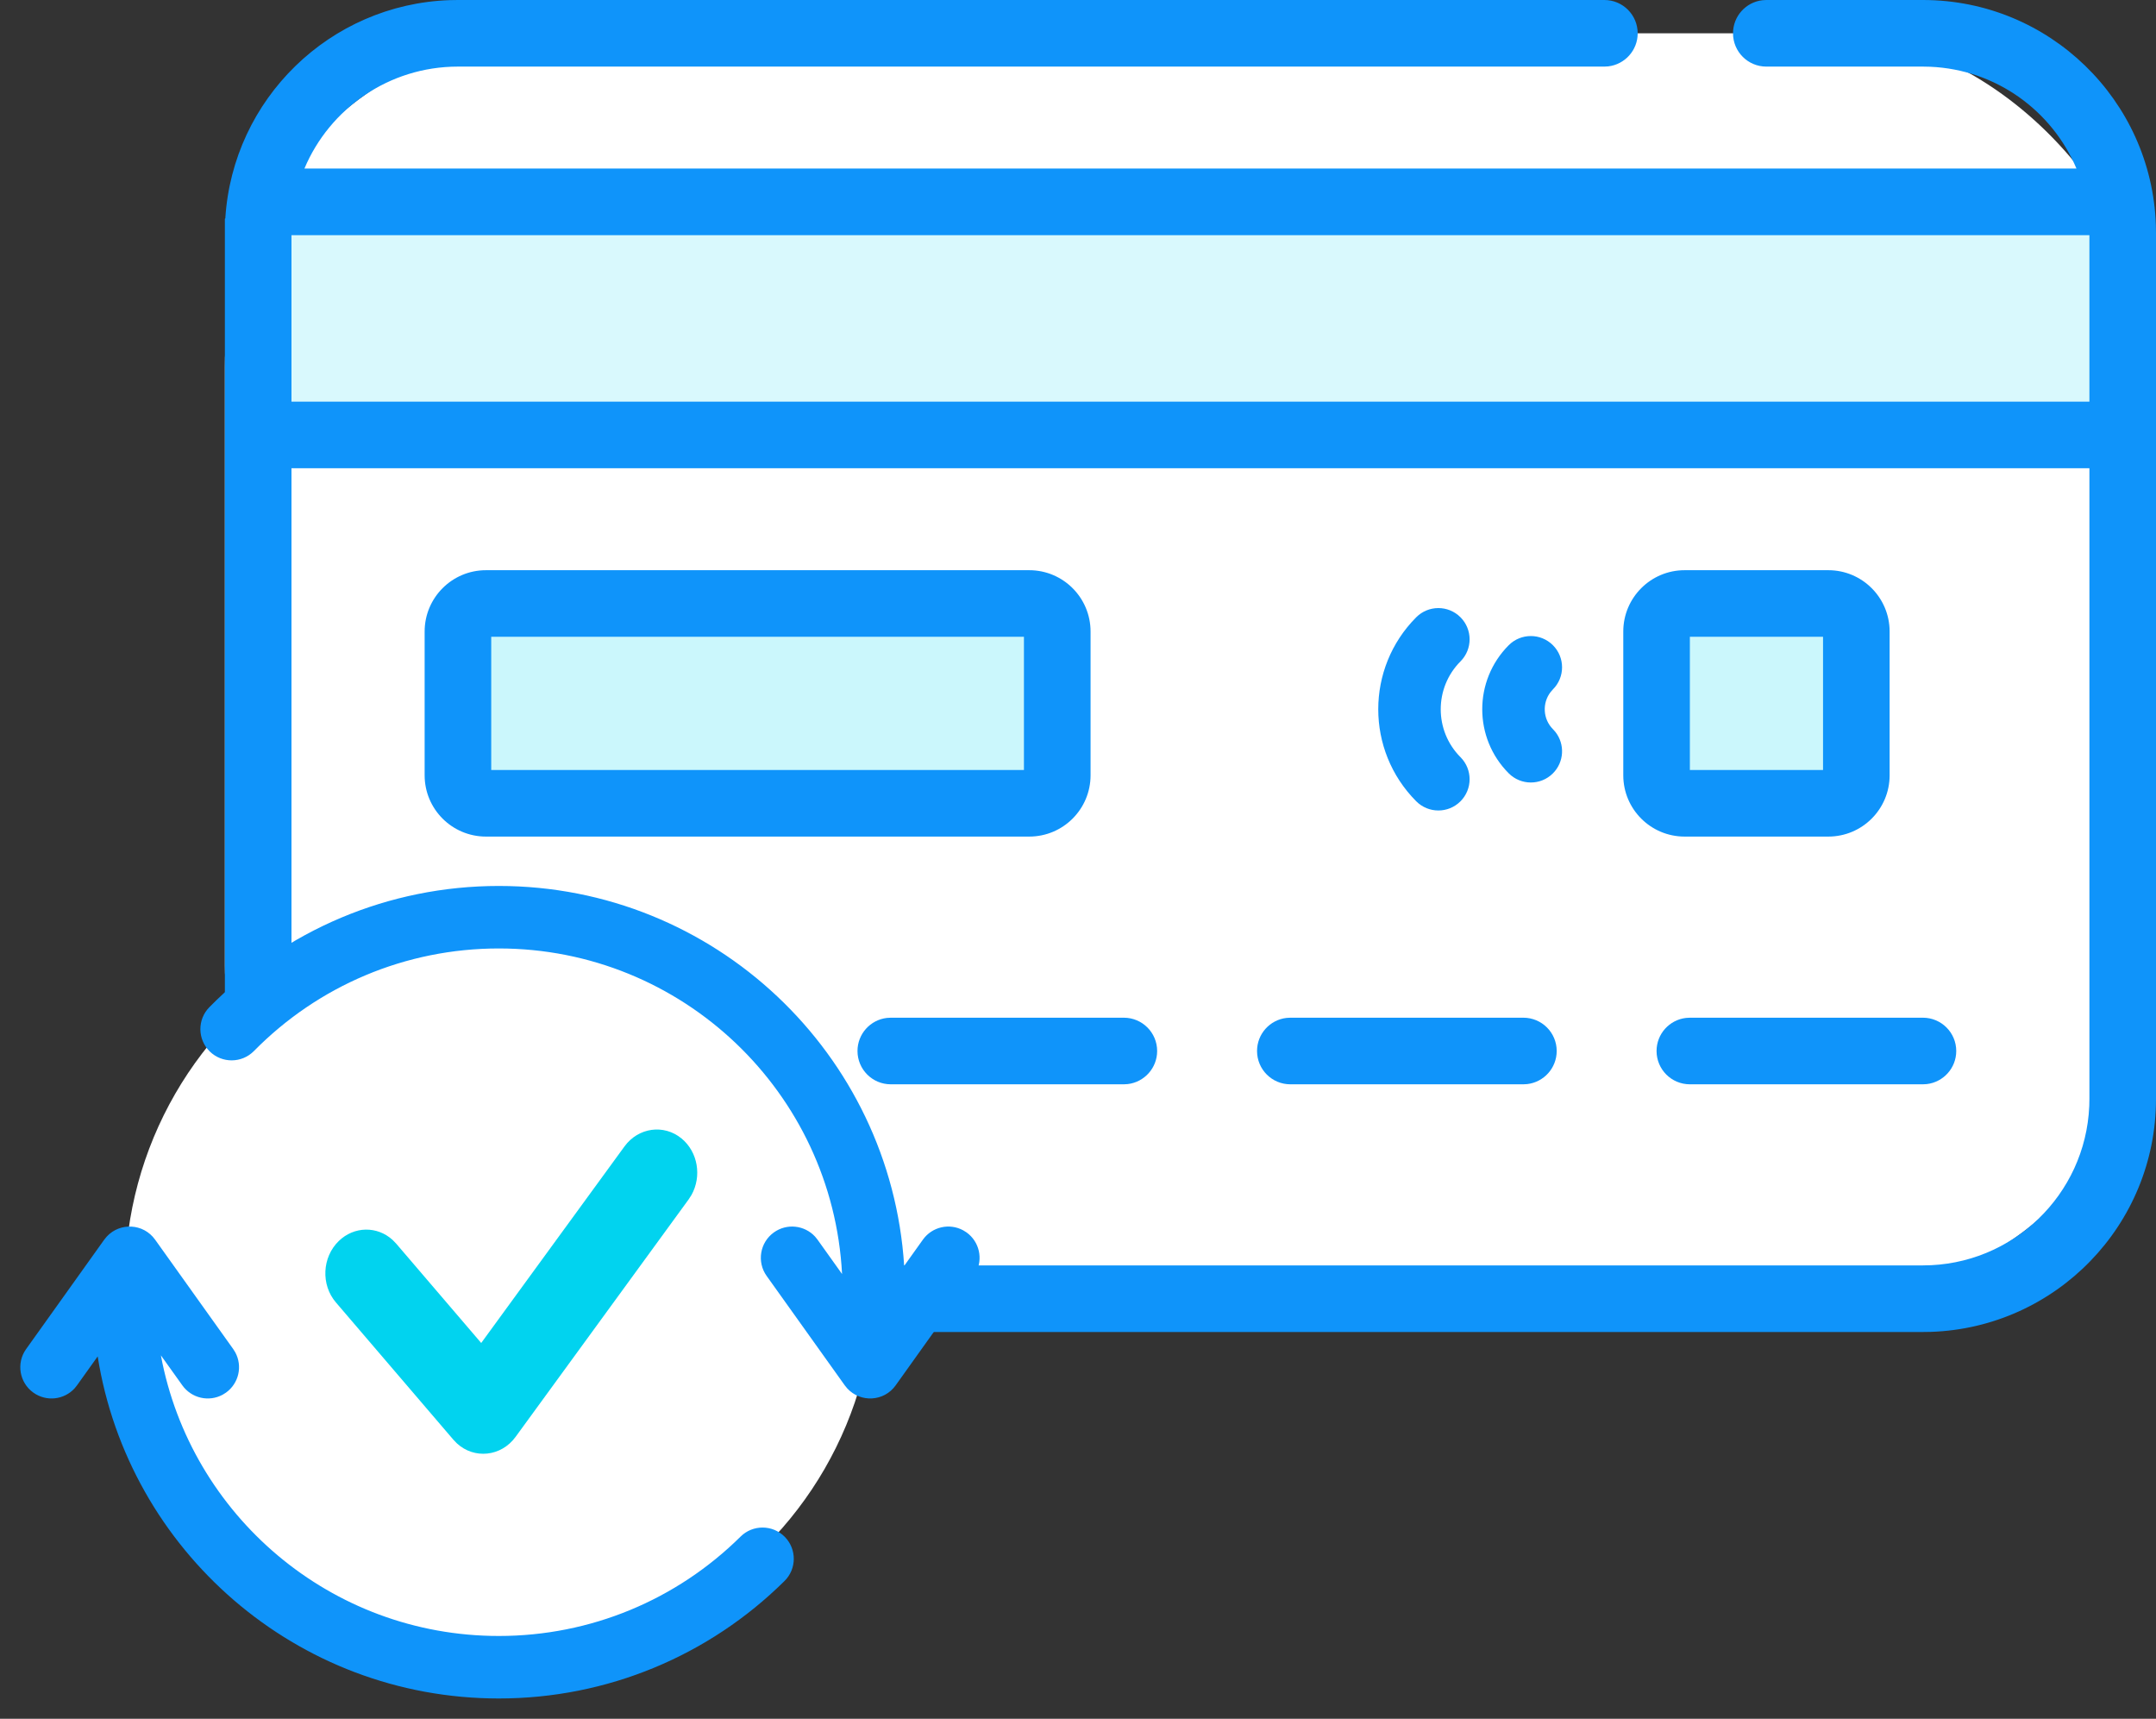
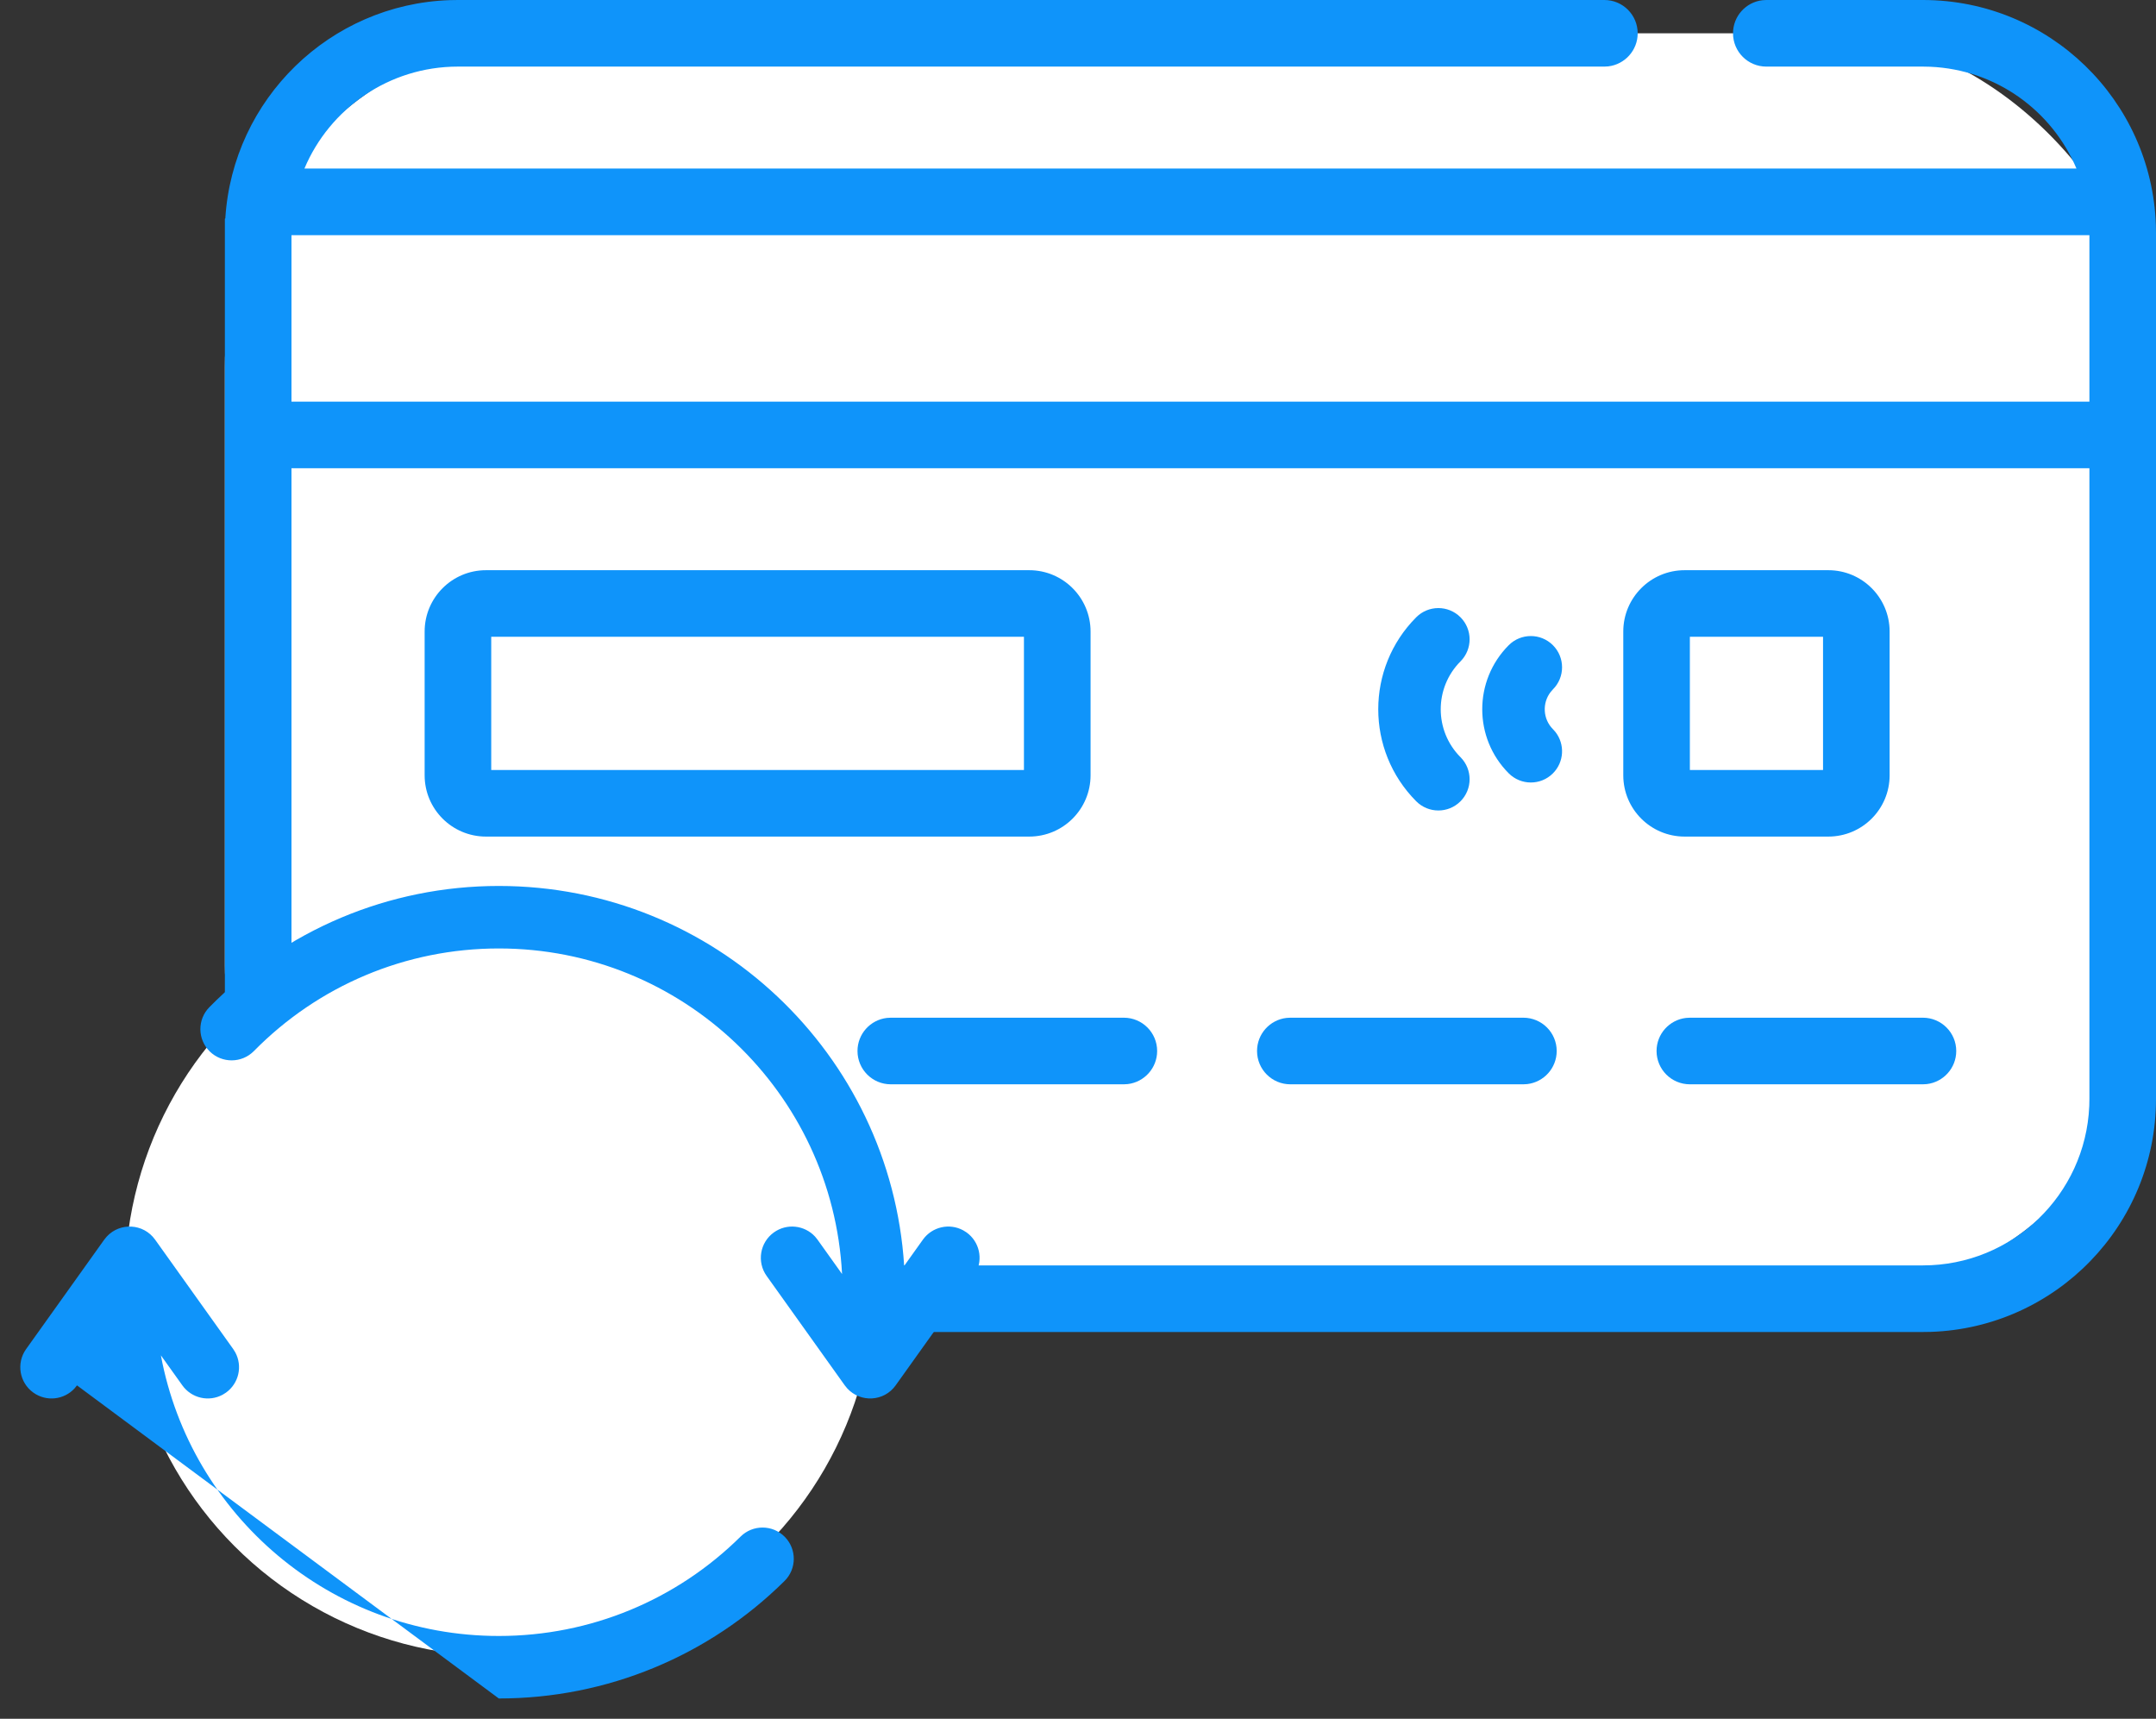
<svg xmlns="http://www.w3.org/2000/svg" width="69px" height="55px" viewBox="0 0 69 55" version="1.1">
  <rect x="0" y="0" width="69" height="55" fill="#333333" stroke="none" />
  <title>Group 142</title>
  <desc>Created with Sketch.</desc>
  <g id="Blog-+-Icons" stroke="none" stroke-width="1" fill="none" fill-rule="evenodd">
    <g id="LTVplus-Home-Copy" transform="translate(-975, -2552)">
      <g id="Group-142" transform="translate(975, 2552)">
        <rect id="Rectangle" fill="#FFFFFF" x="7.197" y="1.066" width="61.803" height="40.492" rx="10.656" />
-         <rect id="Rectangle" fill="#D9F9FD" x="8.262" y="6.459" width="59.672" height="7.459" />
-         <rect id="Rectangle" fill="#CBF7FC" x="14.656" y="19.311" width="19.18" height="6.393" />
-         <rect id="Rectangle" fill="#CBF7FC" transform="translate(56.213, 22.508) scale(-1, 1) translate(-56.213, -22.508) " x="53.016" y="19.311" width="6.393" height="6.393" />
        <path d="M51.346,-9.9475983e-14 C51.935,-9.9475983e-14 52.412,0.477 52.412,1.066 C52.412,1.612 52,2.062 51.47,2.124 L51.346,2.131 L14.656,2.131 C12.446,2.131 10.55,3.477 9.743,5.393 L66.454,5.393 C65.675,3.544 63.882,2.226 61.772,2.136 L61.541,2.131 L56.528,2.131 C55.94,2.131 55.463,1.654 55.463,1.066 C55.463,0.519 55.874,0.069 56.404,0.007 L56.528,-9.9475983e-14 L61.541,-9.9475983e-14 C65.575,-9.9475983e-14 68.861,3.202 68.996,7.203 L69,7.459 L69,35.164 C69,39.198 65.798,42.483 61.797,42.619 L61.541,42.623 L14.656,42.623 C10.622,42.623 7.336,39.421 7.201,35.42 L7.197,35.164 L7.197,7 L7.211,6.988 C7.449,3.172 10.556,0.134 14.399,0.004 L14.656,-9.9475983e-14 L51.346,-9.9475983e-14 Z M66.869,14.983 L9.328,14.983 L9.328,35.164 C9.328,38.029 11.589,40.366 14.425,40.487 L14.656,40.492 L61.541,40.492 C64.406,40.492 66.743,38.23 66.864,35.395 L66.869,35.164 L66.869,14.983 Z M35.967,32.566 C36.556,32.566 37.033,33.043 37.033,33.631 C37.033,34.178 36.621,34.628 36.091,34.69 L35.967,34.697 L28.508,34.697 C27.92,34.697 27.443,34.22 27.443,33.631 C27.443,33.085 27.854,32.634 28.384,32.573 L28.508,32.566 L35.967,32.566 Z M48.754,32.566 C49.343,32.566 49.82,33.043 49.82,33.631 C49.82,34.178 49.408,34.628 48.878,34.69 L48.754,34.697 L41.295,34.697 C40.707,34.697 40.23,34.22 40.23,33.631 C40.23,33.085 40.641,32.634 41.171,32.573 L41.295,32.566 L48.754,32.566 Z M61.541,32.566 C62.129,32.566 62.607,33.043 62.607,33.631 C62.607,34.178 62.195,34.628 61.665,34.69 L61.541,34.697 L54.082,34.697 C53.493,34.697 53.016,34.22 53.016,33.631 C53.016,33.085 53.428,32.634 53.958,32.573 L54.082,32.566 L61.541,32.566 Z M58.513,18.246 C59.597,18.246 60.475,19.125 60.475,20.209 L60.475,20.209 L60.475,24.808 C60.475,25.892 59.597,26.77 58.513,26.77 L58.513,26.77 L53.914,26.77 C52.83,26.77 51.951,25.892 51.951,24.808 L51.951,24.808 L51.951,20.209 C51.951,19.125 52.83,18.246 53.914,18.246 L53.914,18.246 Z M32.939,18.246 C34.023,18.246 34.902,19.125 34.902,20.209 L34.902,20.209 L34.902,24.808 C34.902,25.892 34.023,26.77 32.939,26.77 L32.939,26.77 L15.553,26.77 C14.469,26.77 13.59,25.892 13.59,24.808 L13.59,24.808 L13.59,20.209 C13.59,19.125 14.469,18.246 15.553,18.246 L15.553,18.246 Z M45.325,19.752 C45.715,19.361 46.348,19.36 46.739,19.75 C47.13,20.14 47.131,20.773 46.741,21.164 C45.898,22.01 45.898,23.383 46.741,24.229 C47.131,24.62 47.13,25.253 46.739,25.643 C46.348,26.033 45.715,26.032 45.325,25.641 C43.704,24.014 43.704,21.378 45.325,19.752 Z M48.284,20.647 C48.674,20.256 49.307,20.255 49.698,20.645 C50.089,21.035 50.09,21.668 49.7,22.059 L49.7,22.059 L49.626,22.144 C49.352,22.497 49.377,23.009 49.7,23.333 L49.7,23.333 L49.778,23.421 C50.088,23.814 50.061,24.386 49.698,24.748 C49.307,25.138 48.674,25.136 48.284,24.745 C47.155,23.613 47.155,21.779 48.284,20.647 Z M58.344,20.377 L54.082,20.377 L54.082,24.639 L58.344,24.639 L58.344,20.377 Z M32.77,20.377 L15.721,20.377 L15.721,24.639 L32.77,24.639 L32.77,20.377 Z M66.869,7.525 L9.328,7.525 L9.328,12.852 L66.869,12.852 L66.869,7.525 Z" id="Combined-Shape" fill="#0F94FA" fill-rule="nonzero" />
        <circle id="Oval" fill="#FFFFFF" cx="16" cy="41" r="12" />
-         <path d="M19.743,36.496 C20.154,35.866 20.965,35.71 21.556,36.148 C22.101,36.553 22.267,37.322 21.966,37.934 L21.881,38.083 L16.749,45.959 C16.319,46.619 15.465,46.745 14.886,46.267 L14.766,46.155 L10.782,41.965 C10.269,41.426 10.263,40.546 10.768,39.999 C11.234,39.495 11.973,39.45 12.486,39.87 L12.61,39.985 L15.493,43.017 L19.743,36.496 Z" id="Path-36" fill="#01D3EF" fill-rule="nonzero" transform="translate(16.254, 41.227) rotate(3) translate(-16.254, -41.227) " />
-         <path d="M25.12,32.05 C27.586,34.478 29,37.785 29,41.314 C29,48.211 23.63,53.853 16.843,54.287 L17.682,54.886 C18.097,55.183 18.218,55.737 17.981,56.175 L17.915,56.281 C17.618,56.696 17.063,56.817 16.626,56.58 L16.52,56.514 L13.019,54.014 C12.495,53.64 12.463,52.887 12.921,52.466 L13.019,52.386 L16.52,49.886 C16.969,49.565 17.594,49.669 17.915,50.119 C18.211,50.534 18.145,51.098 17.78,51.435 L17.682,51.514 L16.582,52.299 C22.387,51.997 27,47.194 27,41.314 C27,38.326 25.804,35.531 23.717,33.476 C23.324,33.088 23.319,32.455 23.706,32.061 C24.094,31.668 24.727,31.663 25.12,32.05 Z M12.786,26.419 C13.107,25.969 13.732,25.865 14.181,26.186 L14.181,26.186 L17.682,28.686 L17.78,28.766 C18.238,29.187 18.206,29.94 17.682,30.314 L17.682,30.314 L14.181,32.814 L14.075,32.88 C13.637,33.117 13.083,32.996 12.786,32.581 L12.786,32.581 L12.72,32.475 C12.483,32.037 12.604,31.483 13.019,31.186 L13.019,31.186 L13.98,30.499 C8.87,31.448 5,35.929 5,41.314 C5,44.252 6.155,47.004 8.18,49.051 C8.569,49.443 8.565,50.077 8.173,50.465 C7.78,50.853 7.147,50.85 6.759,50.457 C4.367,48.04 3,44.784 3,41.314 C3,34.833 7.742,29.46 13.946,28.476 L13.019,27.814 L12.921,27.735 C12.556,27.398 12.49,26.834 12.786,26.419 Z" id="Combined-Shape" fill="#0F94FA" fill-rule="nonzero" transform="translate(16, 41.35) rotate(-90) translate(-16, -41.35) " />
+         <path d="M25.12,32.05 C27.586,34.478 29,37.785 29,41.314 C29,48.211 23.63,53.853 16.843,54.287 L17.682,54.886 C18.097,55.183 18.218,55.737 17.981,56.175 L17.915,56.281 C17.618,56.696 17.063,56.817 16.626,56.58 L16.52,56.514 L13.019,54.014 C12.495,53.64 12.463,52.887 12.921,52.466 L13.019,52.386 L16.52,49.886 C16.969,49.565 17.594,49.669 17.915,50.119 C18.211,50.534 18.145,51.098 17.78,51.435 L17.682,51.514 L16.582,52.299 C22.387,51.997 27,47.194 27,41.314 C27,38.326 25.804,35.531 23.717,33.476 C23.324,33.088 23.319,32.455 23.706,32.061 C24.094,31.668 24.727,31.663 25.12,32.05 Z M12.786,26.419 C13.107,25.969 13.732,25.865 14.181,26.186 L14.181,26.186 L17.682,28.686 L17.78,28.766 C18.238,29.187 18.206,29.94 17.682,30.314 L17.682,30.314 L14.181,32.814 L14.075,32.88 C13.637,33.117 13.083,32.996 12.786,32.581 L12.786,32.581 L12.72,32.475 C12.483,32.037 12.604,31.483 13.019,31.186 L13.019,31.186 L13.98,30.499 C8.87,31.448 5,35.929 5,41.314 C5,44.252 6.155,47.004 8.18,49.051 C8.569,49.443 8.565,50.077 8.173,50.465 C7.78,50.853 7.147,50.85 6.759,50.457 C4.367,48.04 3,44.784 3,41.314 L13.019,27.814 L12.921,27.735 C12.556,27.398 12.49,26.834 12.786,26.419 Z" id="Combined-Shape" fill="#0F94FA" fill-rule="nonzero" transform="translate(16, 41.35) rotate(-90) translate(-16, -41.35) " />
      </g>
    </g>
  </g>
</svg>